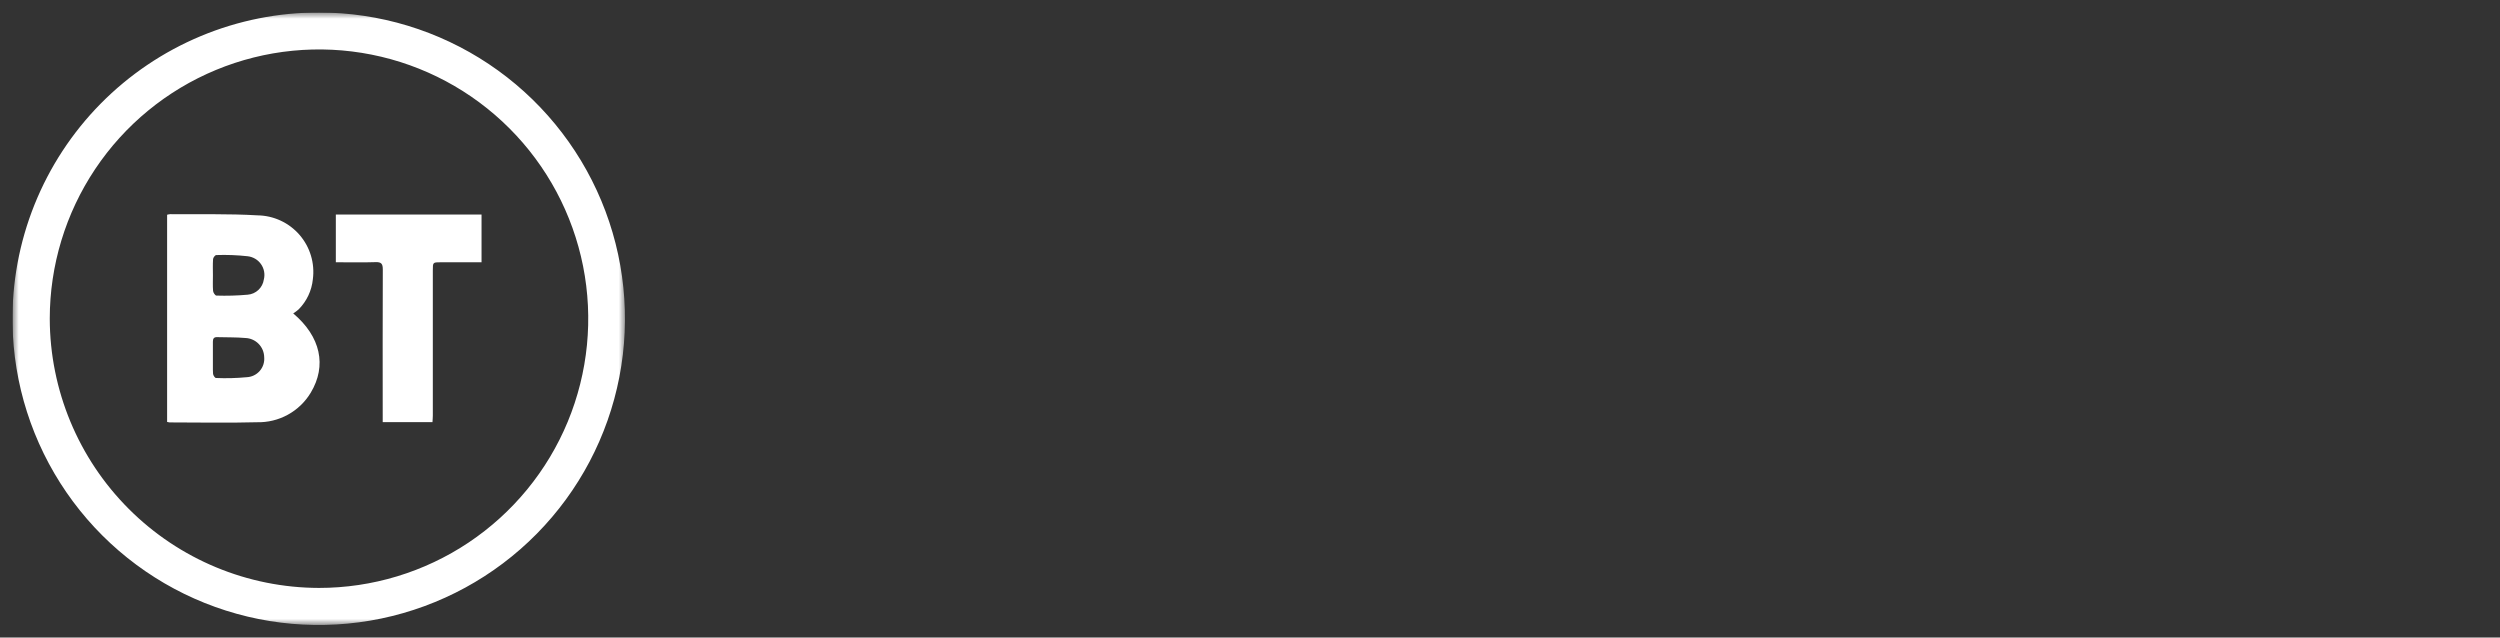
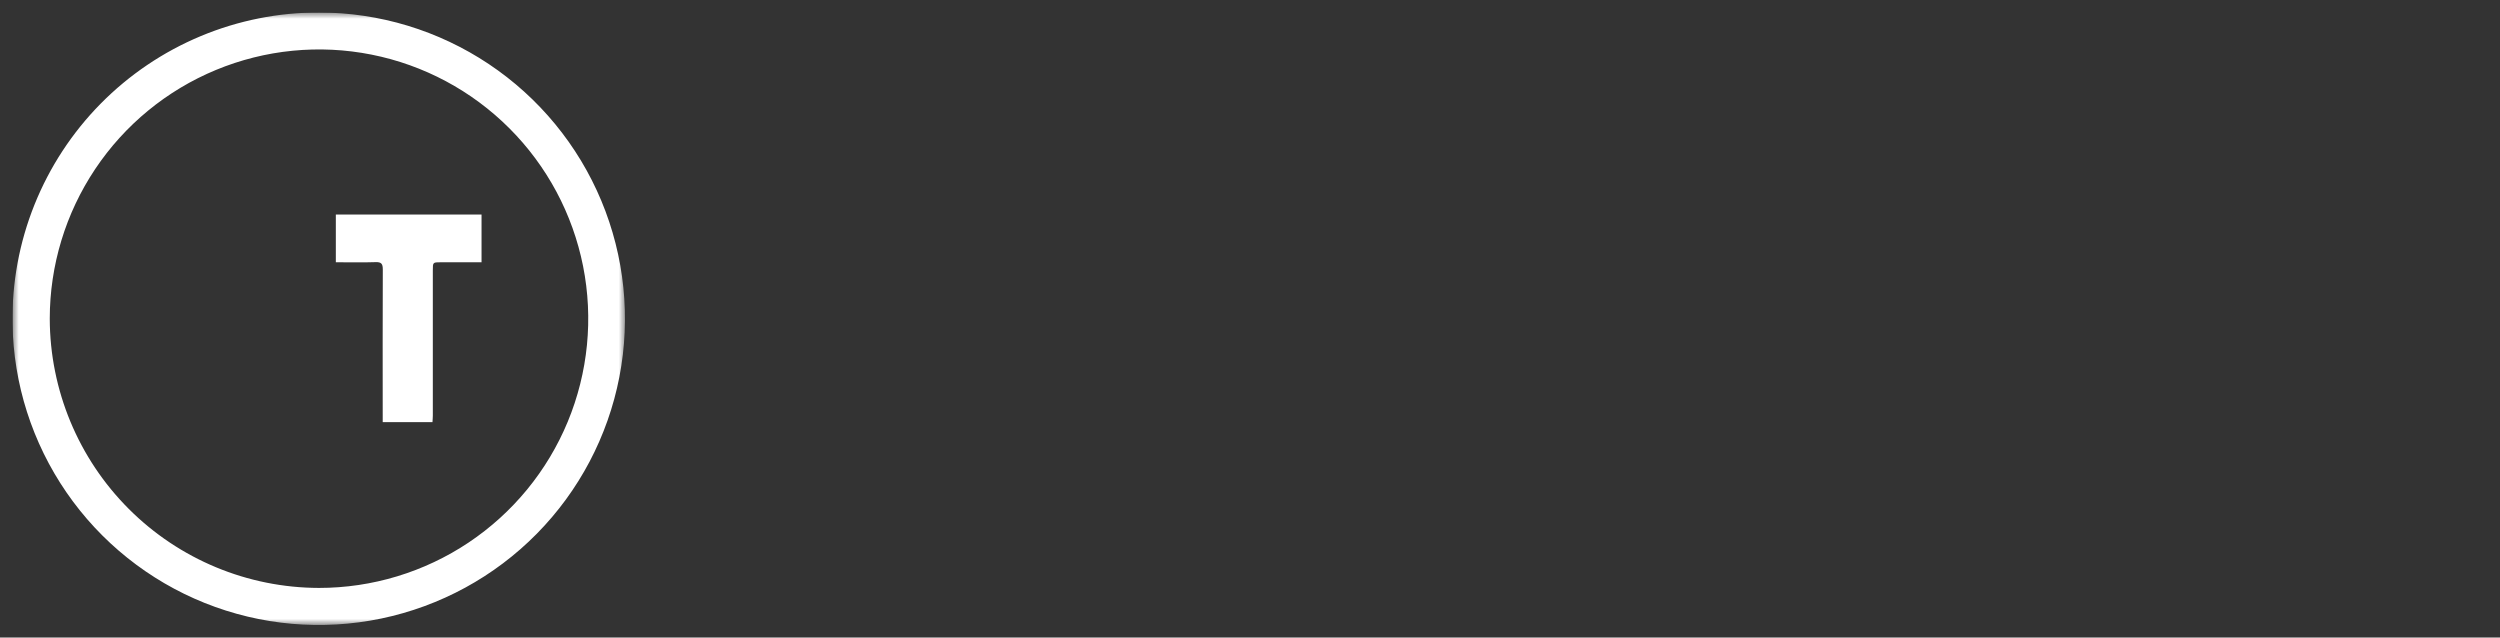
<svg xmlns="http://www.w3.org/2000/svg" width="200" height="51" viewBox="0 0 200 51" fill="none">
  <rect x="0" y="0" width="200" height="51" fill="#333333" stroke="none" />
  <g clip-path="url(#clip0_5314_723)">
    <mask id="mask0_5314_723" style="mask-type:luminance" maskUnits="userSpaceOnUse" x="1" y="1" width="50" height="49">
      <path d="M50.033 1H1V50H50.033V1Z" fill="white" />
    </mask>
    <g mask="url(#mask0_5314_723)">
      <path d="M25.535 0.999C30.363 1.006 35.081 2.44 39.097 5.12C43.112 7.8 46.247 11.606 48.106 16.061C49.966 20.517 50.468 25.422 49.549 30.161C48.63 34.901 46.332 39.263 42.942 42.701C39.553 46.138 35.223 48.498 30.497 49.483C25.77 50.468 20.858 50.035 16.378 48.238C11.897 46.441 8.047 43.36 5.311 39.383C2.575 35.405 1.075 30.708 1 25.881C0.949 22.628 1.546 19.398 2.757 16.379C3.968 13.36 5.768 10.612 8.051 8.296C10.335 5.98 13.058 4.142 16.059 2.889C19.061 1.636 22.282 0.993 25.535 0.999ZM25.52 47.034C29.78 47.034 33.945 45.77 37.487 43.404C41.029 41.037 43.79 37.673 45.42 33.737C47.05 29.801 47.477 25.47 46.646 21.292C45.814 17.114 43.763 13.276 40.75 10.264C37.738 7.251 33.9 5.2 29.722 4.369C25.543 3.538 21.212 3.965 17.277 5.595C13.341 7.226 9.977 9.987 7.611 13.529C5.244 17.071 3.981 21.236 3.981 25.496C3.993 31.205 6.266 36.677 10.303 40.713C14.34 44.75 19.811 47.023 25.52 47.034Z" fill="white" />
      <path d="M26.867 20.981V17.163H38.523V20.981H35.286C34.623 20.981 34.626 20.981 34.626 21.628C34.626 25.502 34.626 29.376 34.626 33.25C34.626 33.413 34.609 33.577 34.598 33.768H30.617V33.138C30.617 29.28 30.606 25.422 30.624 21.565C30.624 21.108 30.517 20.955 30.044 20.971C29.008 21.006 27.97 20.981 26.867 20.981Z" fill="white" />
-       <path d="M23.459 25.073C23.612 24.976 23.758 24.867 23.894 24.747C24.538 24.098 24.939 23.246 25.029 22.335C25.111 21.703 25.059 21.06 24.875 20.449C24.692 19.838 24.381 19.273 23.963 18.79C23.546 18.308 23.031 17.919 22.452 17.65C21.874 17.381 21.245 17.237 20.607 17.228C18.284 17.092 15.948 17.154 13.617 17.133C13.533 17.14 13.45 17.156 13.369 17.179V33.756C13.432 33.773 13.497 33.785 13.562 33.793C15.893 33.793 18.227 33.844 20.555 33.779C21.418 33.8 22.271 33.593 23.028 33.177C23.784 32.762 24.417 32.153 24.861 31.413C26.158 29.254 25.656 26.929 23.459 25.075M19.731 30.177C18.915 30.254 18.095 30.275 17.277 30.239C17.195 30.239 17.051 30.026 17.044 29.905C17.038 29.784 17.034 29.688 17.031 29.579C17.024 29.253 17.031 28.925 17.031 28.599C17.031 28.181 17.031 27.761 17.031 27.343C17.031 27.098 17.101 26.962 17.372 26.971C18.125 26.996 18.881 26.972 19.629 27.04C20.029 27.054 20.408 27.221 20.688 27.506C20.968 27.791 21.129 28.174 21.136 28.573C21.154 28.772 21.131 28.972 21.07 29.162C21.009 29.351 20.909 29.526 20.778 29.676C20.646 29.826 20.486 29.948 20.306 30.034C20.127 30.12 19.93 30.169 19.731 30.177ZM21.108 22.353C21.064 22.674 20.911 22.971 20.675 23.193C20.439 23.416 20.134 23.551 19.811 23.576C18.98 23.65 18.145 23.674 17.311 23.647C17.218 23.647 17.058 23.414 17.047 23.278C17.012 22.864 17.035 22.444 17.034 22.026C17.032 21.607 17.015 21.155 17.046 20.723C17.054 20.606 17.213 20.405 17.302 20.405C18.136 20.376 18.971 20.407 19.8 20.498C20.015 20.52 20.222 20.588 20.408 20.697C20.595 20.805 20.755 20.953 20.879 21.13C21.003 21.306 21.088 21.507 21.128 21.719C21.167 21.931 21.161 22.149 21.108 22.358" fill="white" />
    </g>
  </g>
  <defs>
    <clipPath id="clip0_5314_723">
      <rect width="49.033" height="49" fill="white" transform="translate(1 1)" />
    </clipPath>
  </defs>
</svg>